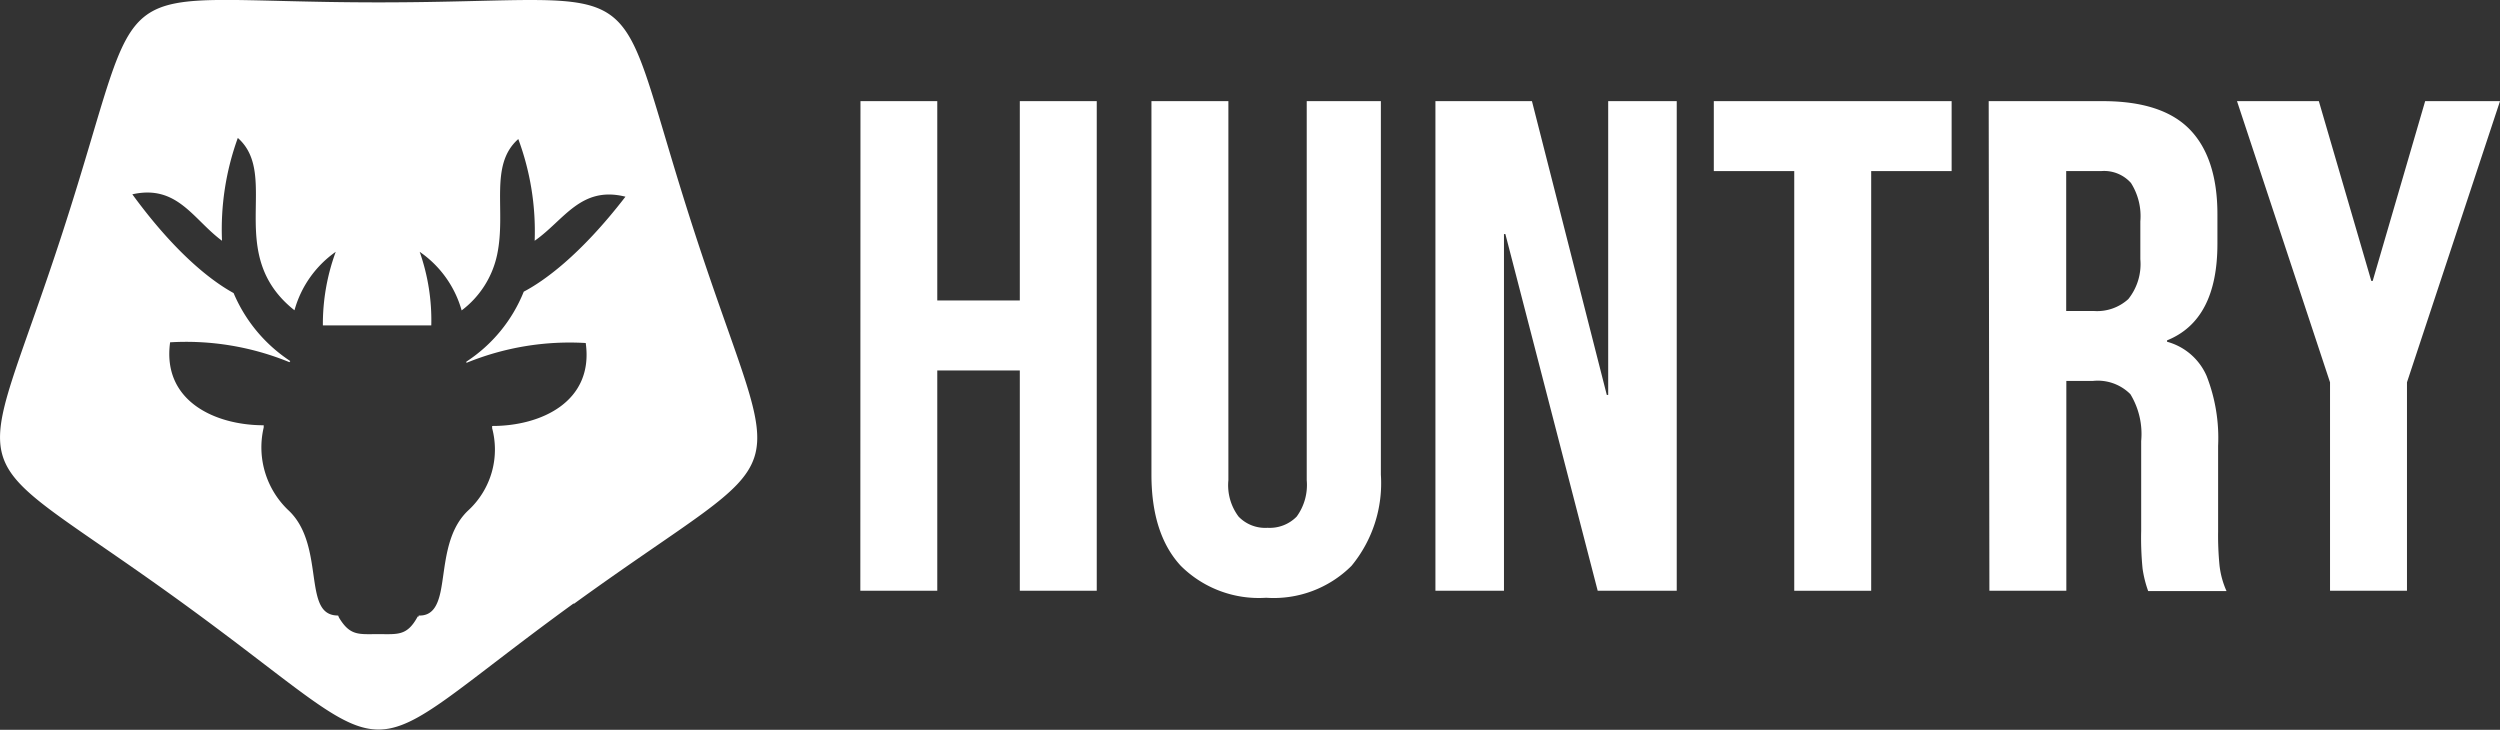
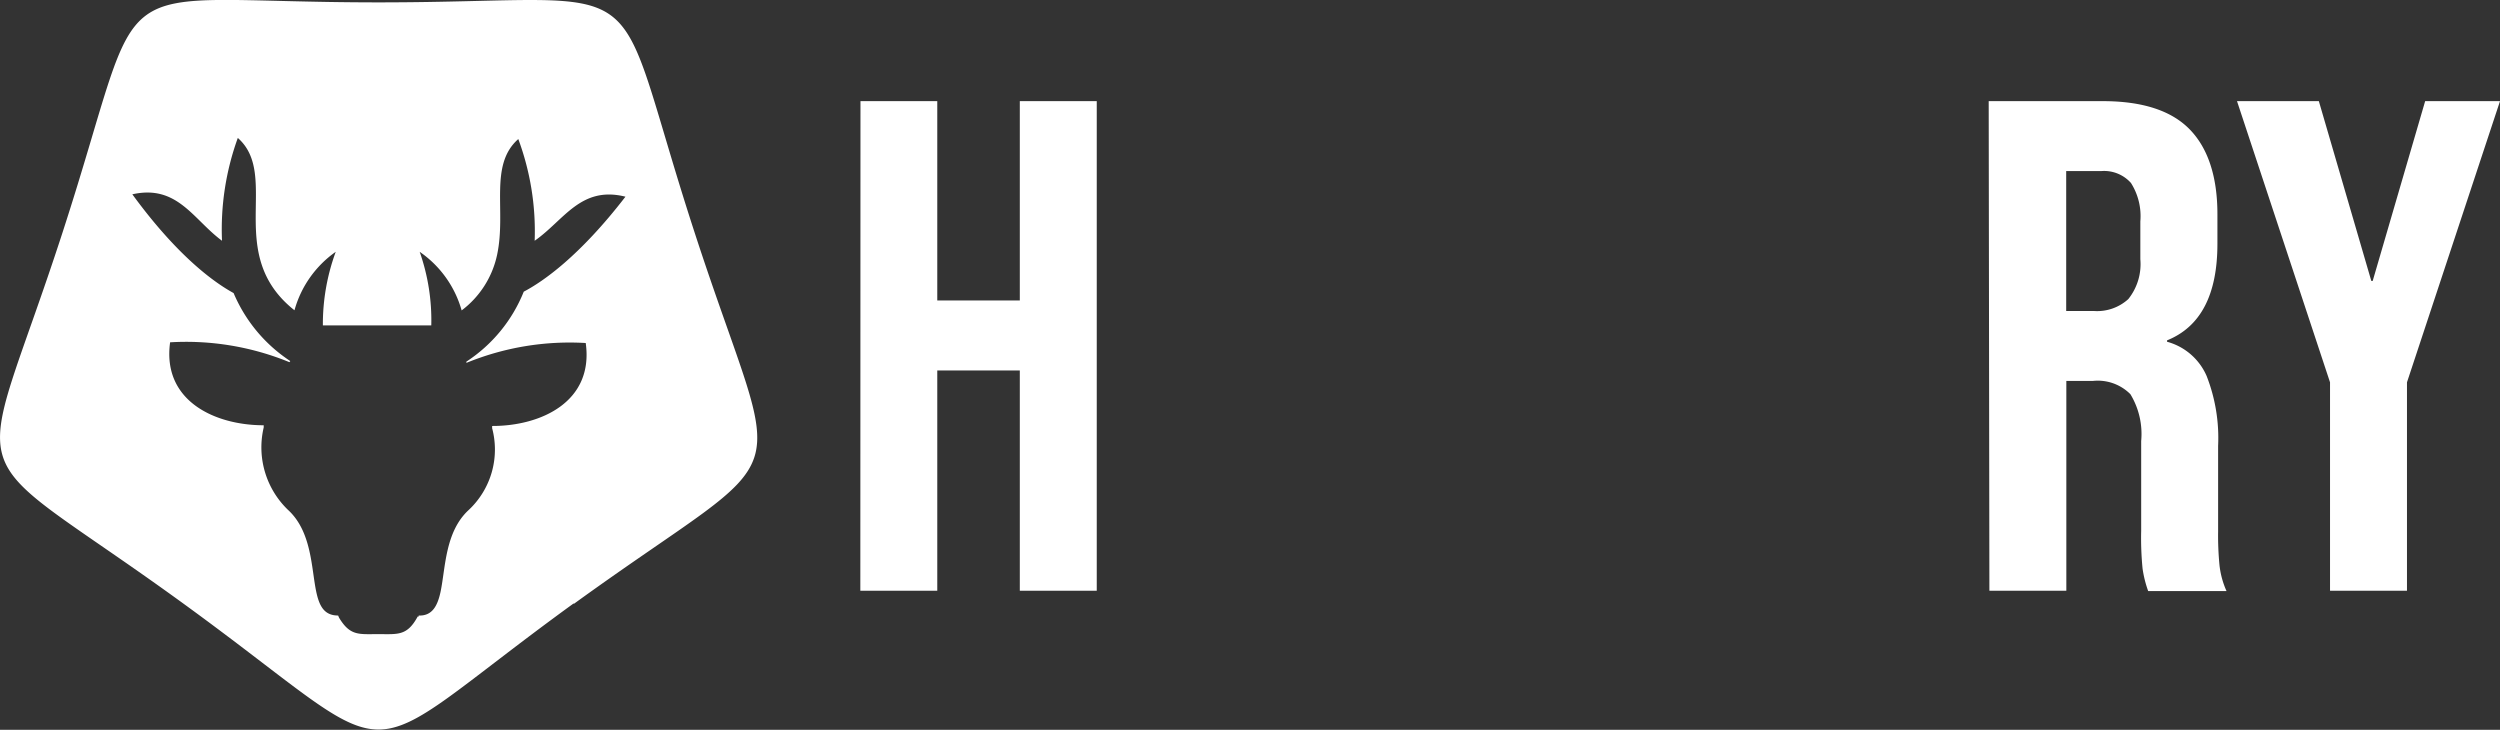
<svg xmlns="http://www.w3.org/2000/svg" id="Layer_1" data-name="Layer 1" viewBox="0 0 178.71 52.17">
  <rect x="0" y="0" width="178.71" height="52.17" fill="#333333" stroke="none" />
  <defs>
    <style>.cls-1,.cls-2{fill:#fff;}.cls-2{fill-rule:evenodd;}</style>
  </defs>
  <path class="cls-1" d="M61.51,7.23H67V21.48h5.9V7.23h5.5v35H72.9V26.48H67V42.23H61.5Z" transform="translate(0 0)" />
-   <path class="cls-1" d="M84.41,40.45c-1.4-1.51-2.1-3.69-2.1-6.52V7.23h5.5v27.1a3.73,3.73,0,0,0,.73,2.6,2.64,2.64,0,0,0,2.07.8,2.7,2.7,0,0,0,2.08-.8,3.83,3.83,0,0,0,.72-2.6V7.23h5.3v26.7a9.28,9.28,0,0,1-2.1,6.52,7.87,7.87,0,0,1-6.1,2.28A7.91,7.91,0,0,1,84.41,40.45Z" transform="translate(0 0)" />
-   <path class="cls-1" d="M102.61,7.23h6.9l5.35,21h.1v-21h4.9v35h-5.65l-6.6-25.5h-.1v25.5h-4.9Z" transform="translate(0 0)" />
-   <path class="cls-1" d="M128.26,12.23h-5.75v-5h17v5h-5.75v30h-5.5Z" transform="translate(0 0)" />
  <path class="cls-1" d="M142.16,7.23h8.15c2.83,0,4.89.67,6.2,2s2,3.36,2,6.08v2.12q0,5.45-3.6,6.9v.1a4.31,4.31,0,0,1,2.83,2.45,12.18,12.18,0,0,1,.82,5V38a21.66,21.66,0,0,0,.1,2.42,6.14,6.14,0,0,0,.5,1.83h-5.6a8,8,0,0,1-.4-1.6,22.16,22.16,0,0,1-.1-2.7V31.53a5.48,5.48,0,0,0-.77-3.35,3.29,3.29,0,0,0-2.68-.95h-1.9v15h-5.5Zm7.5,15a3.31,3.31,0,0,0,2.48-.85,4,4,0,0,0,.86-2.85v-2.7a4.43,4.43,0,0,0-.67-2.75,2.57,2.57,0,0,0-2.13-.85h-2.5v10Z" transform="translate(0 0)" />
  <path class="cls-1" d="M166.56,27.33l-6.65-20.1h5.85l3.75,12.85h.1l3.75-12.85h5.35l-6.65,20.1v14.9h-5.5Z" transform="translate(0 0)" />
  <path class="cls-2" d="M29.81,44.16h0c-.74,1.31-1.4,1.17-2.78,1.17s-2,.14-2.79-1.17h0L24.17,44h0V44c-1,0-1.35-.68-1.57-1.73-.35-1.7-.32-4.26-2-5.81a6.2,6.2,0,0,1-1.75-5.9v-.16c-3.47,0-7.27-1.73-6.69-5.93a19.46,19.46,0,0,1,8.53,1.42l.06-.08a10.86,10.86,0,0,1-4.05-4.86c-1.3-.71-3.94-2.54-7.24-7.06,3.22-.72,4.35,1.8,6.41,3.32A19.17,19.17,0,0,1,17,9.86c3.06,2.7-1,8.32,4.05,12.32A7.58,7.58,0,0,1,24,18a15,15,0,0,0-.92,5.26h7.75A14.75,14.75,0,0,0,30,18a7.58,7.58,0,0,1,3,4.19,6.72,6.72,0,0,0,2.54-4h0c.66-3.15-.6-6.39,1.51-8.25a18.94,18.94,0,0,1,1.17,7.27c2.1-1.46,3.29-3.95,6.49-3.15-3.29,4.27-5.9,6.07-7.27,6.79a10.74,10.74,0,0,1-4.1,5v.09a19.46,19.46,0,0,1,8.53-1.42c.59,4.2-3.21,5.94-6.69,5.93v.16a5.92,5.92,0,0,1-1.68,5.85c-1.68,1.55-1.65,4.11-2,5.81-.21,1-.58,1.77-1.57,1.73v.07h0v0h0v0h-.07Zm11.22-1c16.56-12,14.95-7.09,8.62-26.55S47.53.17,27.06.17,10.8-2.88,4.48,16.59-3.46,31.11,13.1,43.14s11.37,12,27.9,0Z" transform="translate(0 0)" />
</svg>